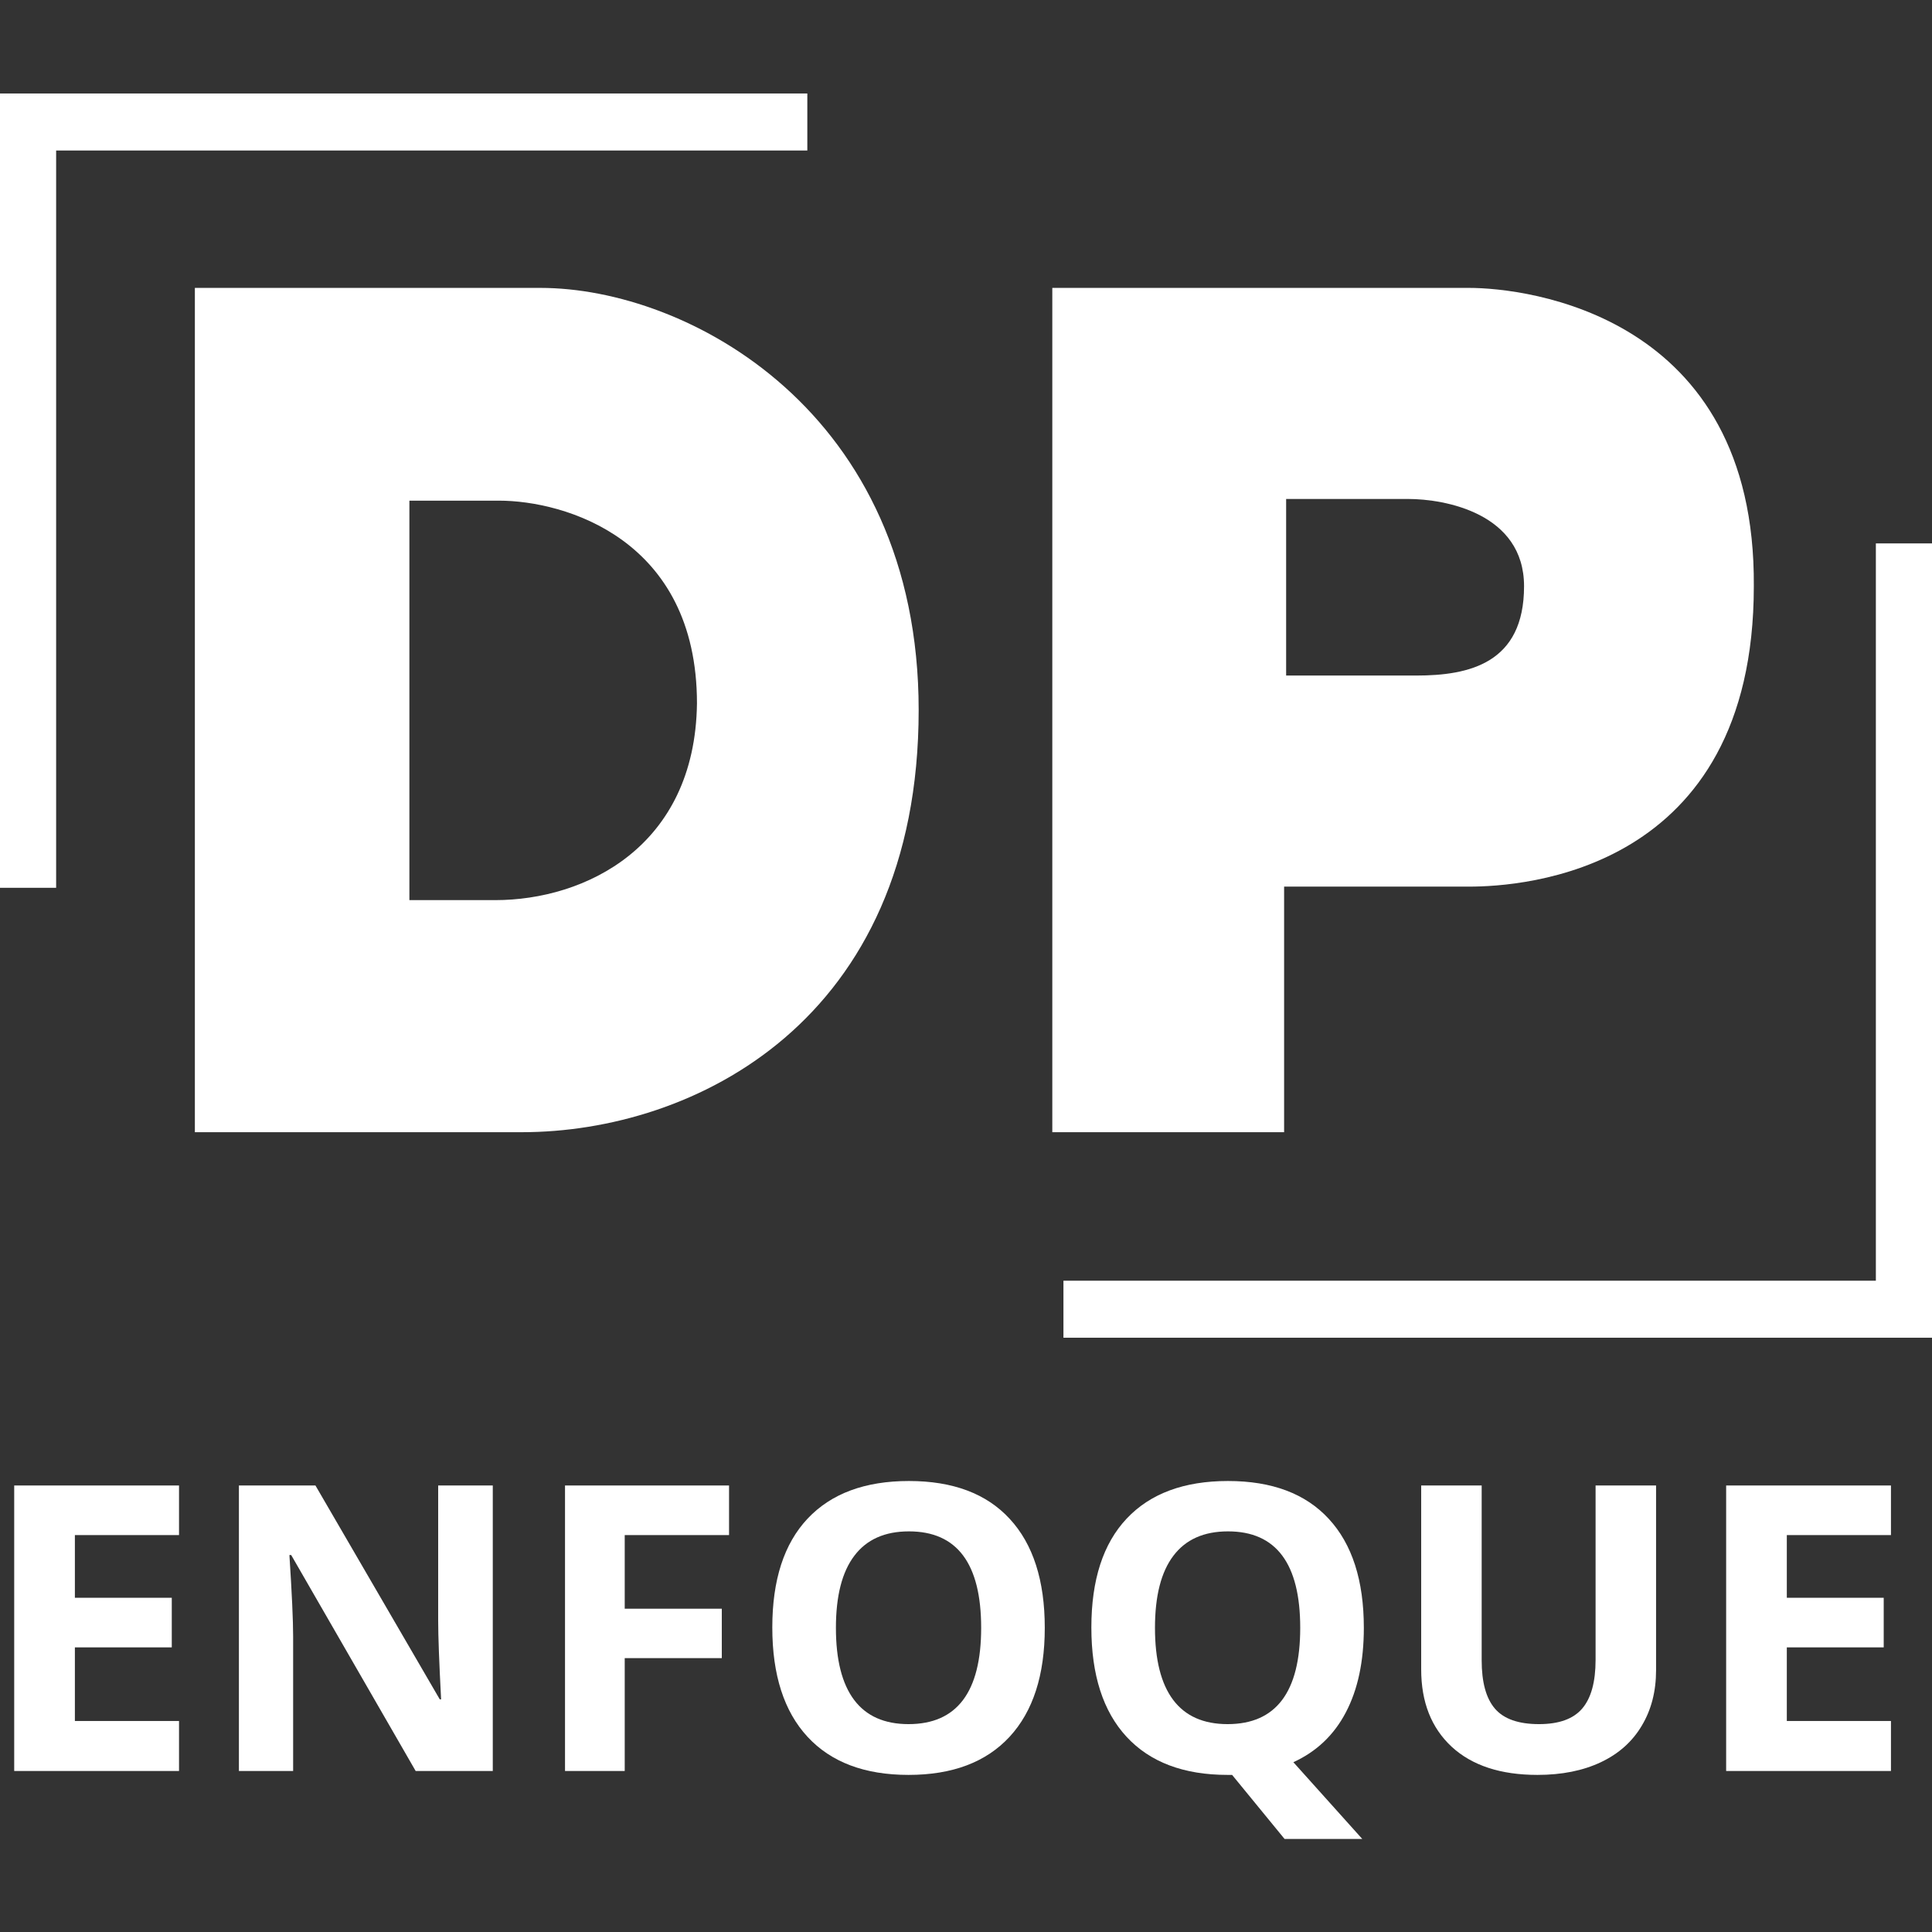
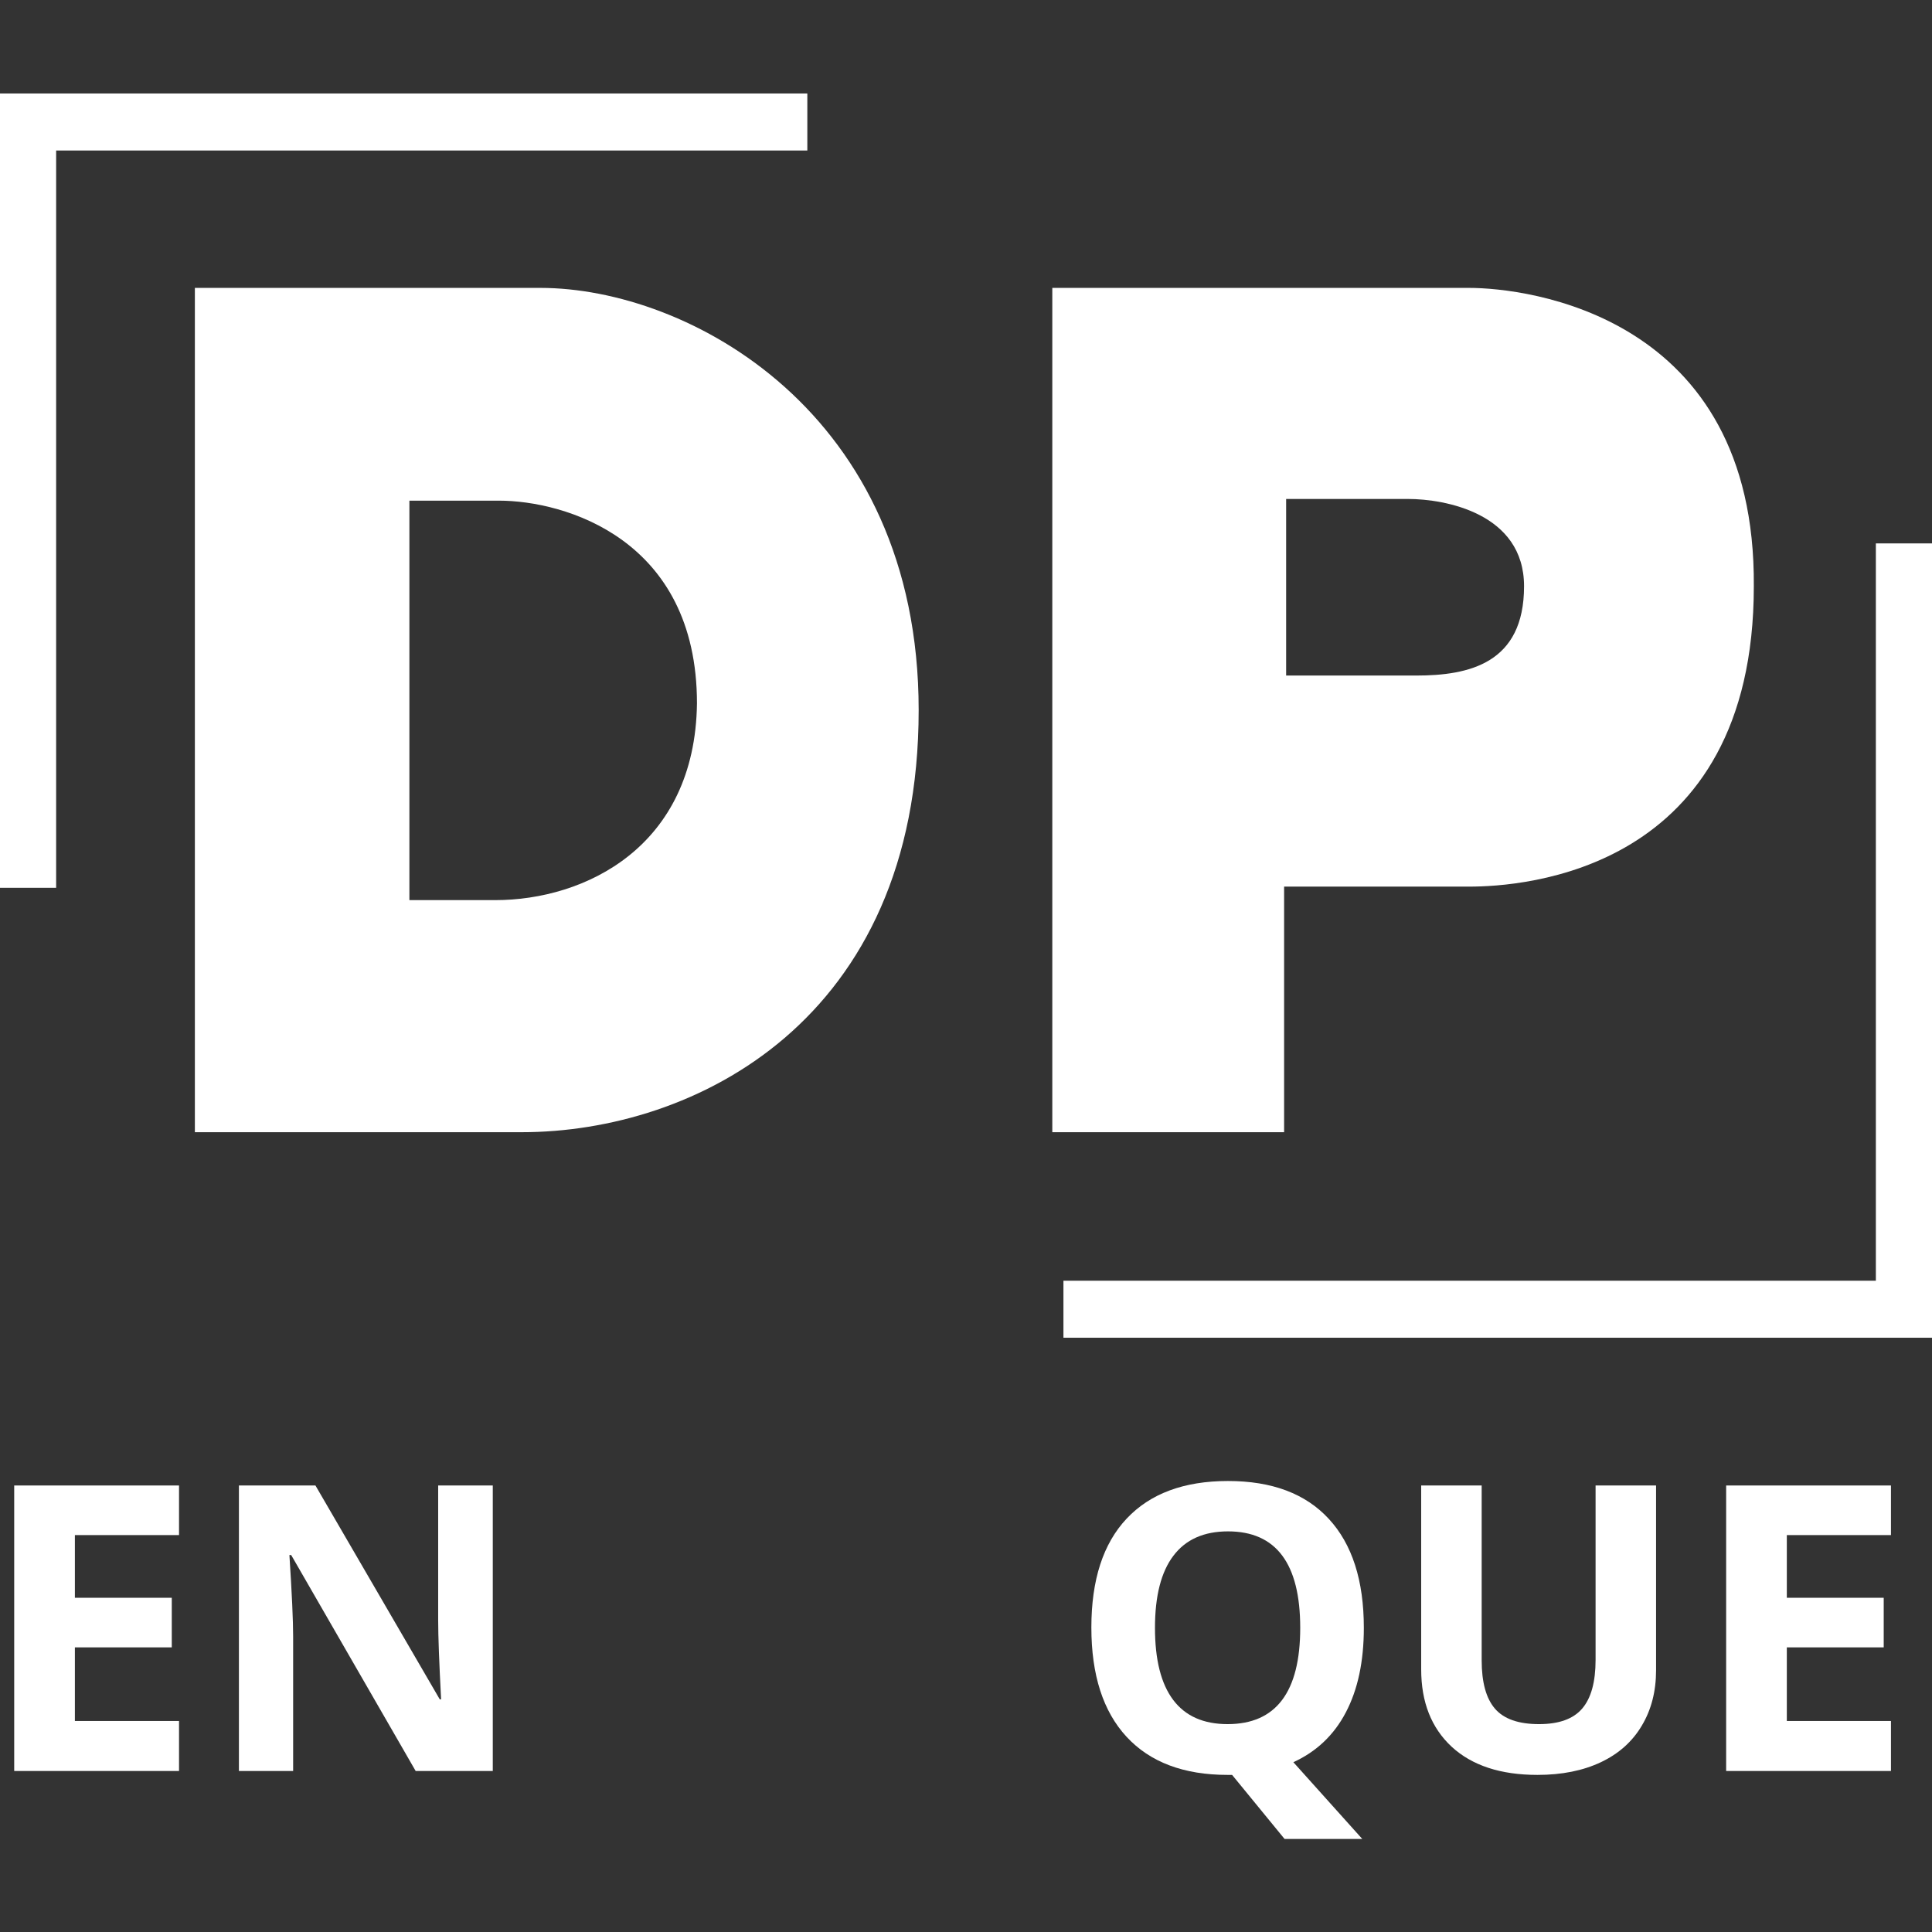
<svg xmlns="http://www.w3.org/2000/svg" width="124" height="124" viewBox="0 0 124 124" fill="none">
  <rect x="0" y="0" width="124" height="124" fill="#333333" stroke="none" />
  <path d="M94.293 18.478C92.335 18.478 87.115 18.478 82.808 18.478H74.586H67.539V72.667H82.417V56.905C84.635 56.905 91.291 56.905 94.293 56.905C97.686 56.905 112.564 55.994 112.564 37.627C112.694 20.171 97.947 18.478 94.293 18.478ZM90.9 43.358C88.812 43.358 84.766 43.358 82.547 43.358V32.025C84.766 32.025 89.203 32.025 90.378 32.025C92.727 32.025 97.817 32.937 97.817 37.627C97.817 42.577 94.293 43.358 90.9 43.358Z" fill="white" />
  <path d="M34.687 18.478C32.652 18.478 28.91 18.478 25.318 18.478H21.128H12.507V72.667H21.128H25.318C28.431 72.667 30.257 72.667 33.49 72.667C44.505 72.667 58.962 65.574 58.962 45.572C58.962 26.422 44.146 18.478 34.687 18.478ZM31.784 57.772C29.629 57.772 28.312 57.772 26.276 57.772V32.133C28.312 32.133 30.706 32.133 32.023 32.133C36.214 32.133 44.733 34.57 44.733 45.147C44.613 54.368 37.531 57.772 31.784 57.772Z" fill="white" />
  <path d="M51.816 6H0V56.981H3.603V9.66H51.816V6Z" fill="white" />
  <path d="M68.254 85.858L124 85.858L124 34.877L120.397 34.877L120.397 82.199L68.254 82.199L68.254 85.858Z" fill="white" />
  <path d="M11.49 113.666H0.912V95.342H11.49V98.525H4.806V102.549H11.025V105.732H4.806V110.457H11.49V113.666Z" fill="white" />
  <path d="M31.628 113.666H26.678L18.688 99.804H18.575C18.734 102.252 18.814 103.998 18.814 105.043V113.666H15.334V95.342H20.246L28.224 109.066H28.311C28.186 106.685 28.123 105.001 28.123 104.015V95.342H31.628V113.666Z" fill="white" />
-   <path d="M40.096 113.666H36.264V95.342H46.792V98.525H40.096V103.251H46.327V106.422H40.096V113.666Z" fill="white" />
-   <path d="M67.056 104.479C67.056 107.512 66.302 109.843 64.795 111.473C63.287 113.102 61.126 113.917 58.312 113.917C55.498 113.917 53.337 113.102 51.83 111.473C50.322 109.843 49.568 107.504 49.568 104.454C49.568 101.404 50.322 99.077 51.83 97.473C53.346 95.86 55.515 95.054 58.337 95.054C61.16 95.054 63.316 95.864 64.807 97.485C66.306 99.106 67.056 101.437 67.056 104.479ZM53.651 104.479C53.651 106.526 54.041 108.068 54.819 109.104C55.598 110.14 56.763 110.658 58.312 110.658C61.419 110.658 62.973 108.598 62.973 104.479C62.973 100.351 61.428 98.287 58.337 98.287C56.788 98.287 55.619 98.809 54.832 99.854C54.045 100.89 53.651 102.432 53.651 104.479Z" fill="white" />
  <path d="M87.534 104.479C87.534 106.635 87.148 108.444 86.378 109.906C85.616 111.36 84.493 112.425 83.011 113.102L87.433 118.028H82.446L79.079 113.917H78.79C75.976 113.917 73.815 113.102 72.307 111.473C70.8 109.843 70.046 107.504 70.046 104.454C70.046 101.404 70.8 99.077 72.307 97.473C73.823 95.86 75.992 95.054 78.815 95.054C81.637 95.054 83.794 95.864 85.285 97.485C86.784 99.106 87.534 101.437 87.534 104.479ZM74.129 104.479C74.129 106.526 74.518 108.068 75.297 109.104C76.076 110.14 77.24 110.658 78.79 110.658C81.897 110.658 83.451 108.598 83.451 104.479C83.451 100.351 81.905 98.287 78.815 98.287C77.266 98.287 76.097 98.809 75.31 99.854C74.523 100.89 74.129 102.432 74.129 104.479Z" fill="white" />
  <path d="M106.29 95.342V107.199C106.29 108.552 105.985 109.739 105.373 110.758C104.77 111.778 103.895 112.559 102.748 113.102C101.6 113.645 100.243 113.917 98.677 113.917C96.315 113.917 94.481 113.315 93.174 112.112C91.868 110.9 91.215 109.246 91.215 107.148V95.342H95.097V106.559C95.097 107.972 95.381 109.008 95.951 109.668C96.52 110.328 97.463 110.658 98.778 110.658C100.051 110.658 100.972 110.328 101.541 109.668C102.119 108.999 102.408 107.955 102.408 106.534V95.342H106.29Z" fill="white" />
  <path d="M121.366 113.666H110.788V95.342H121.366V98.525H114.682V102.549H120.901V105.732H114.682V110.457H121.366V113.666Z" fill="white" />
</svg>